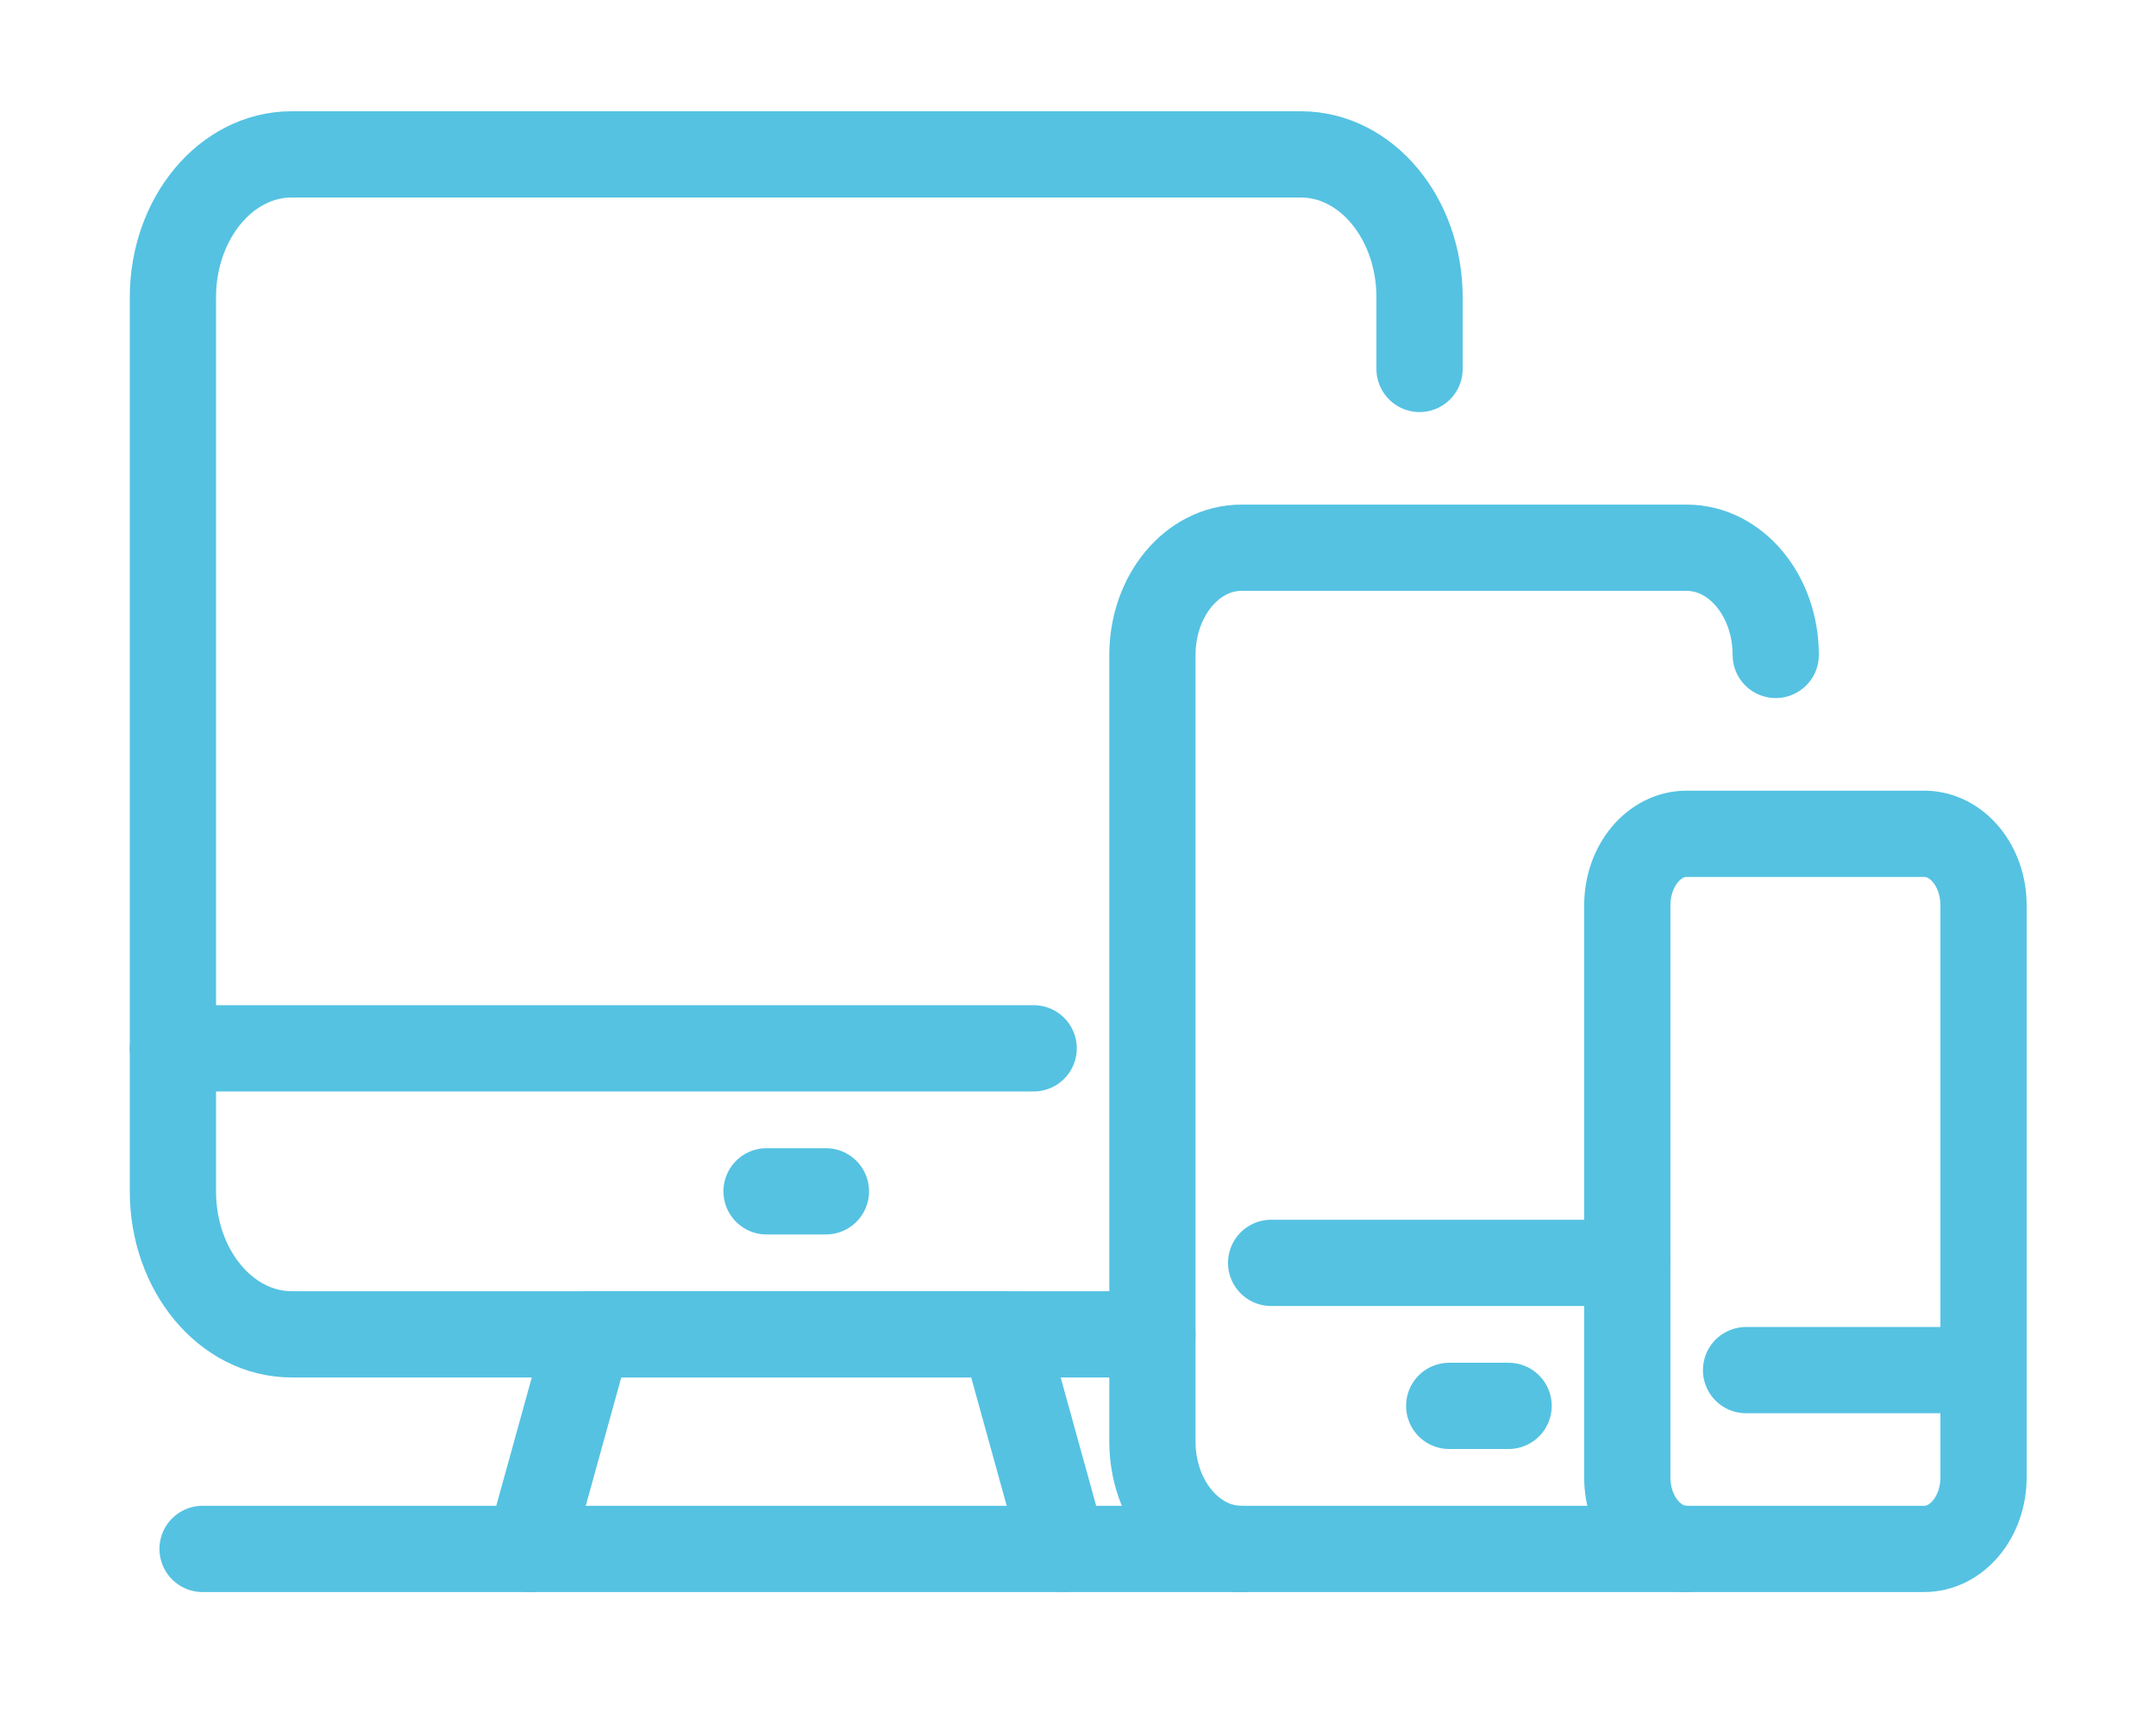
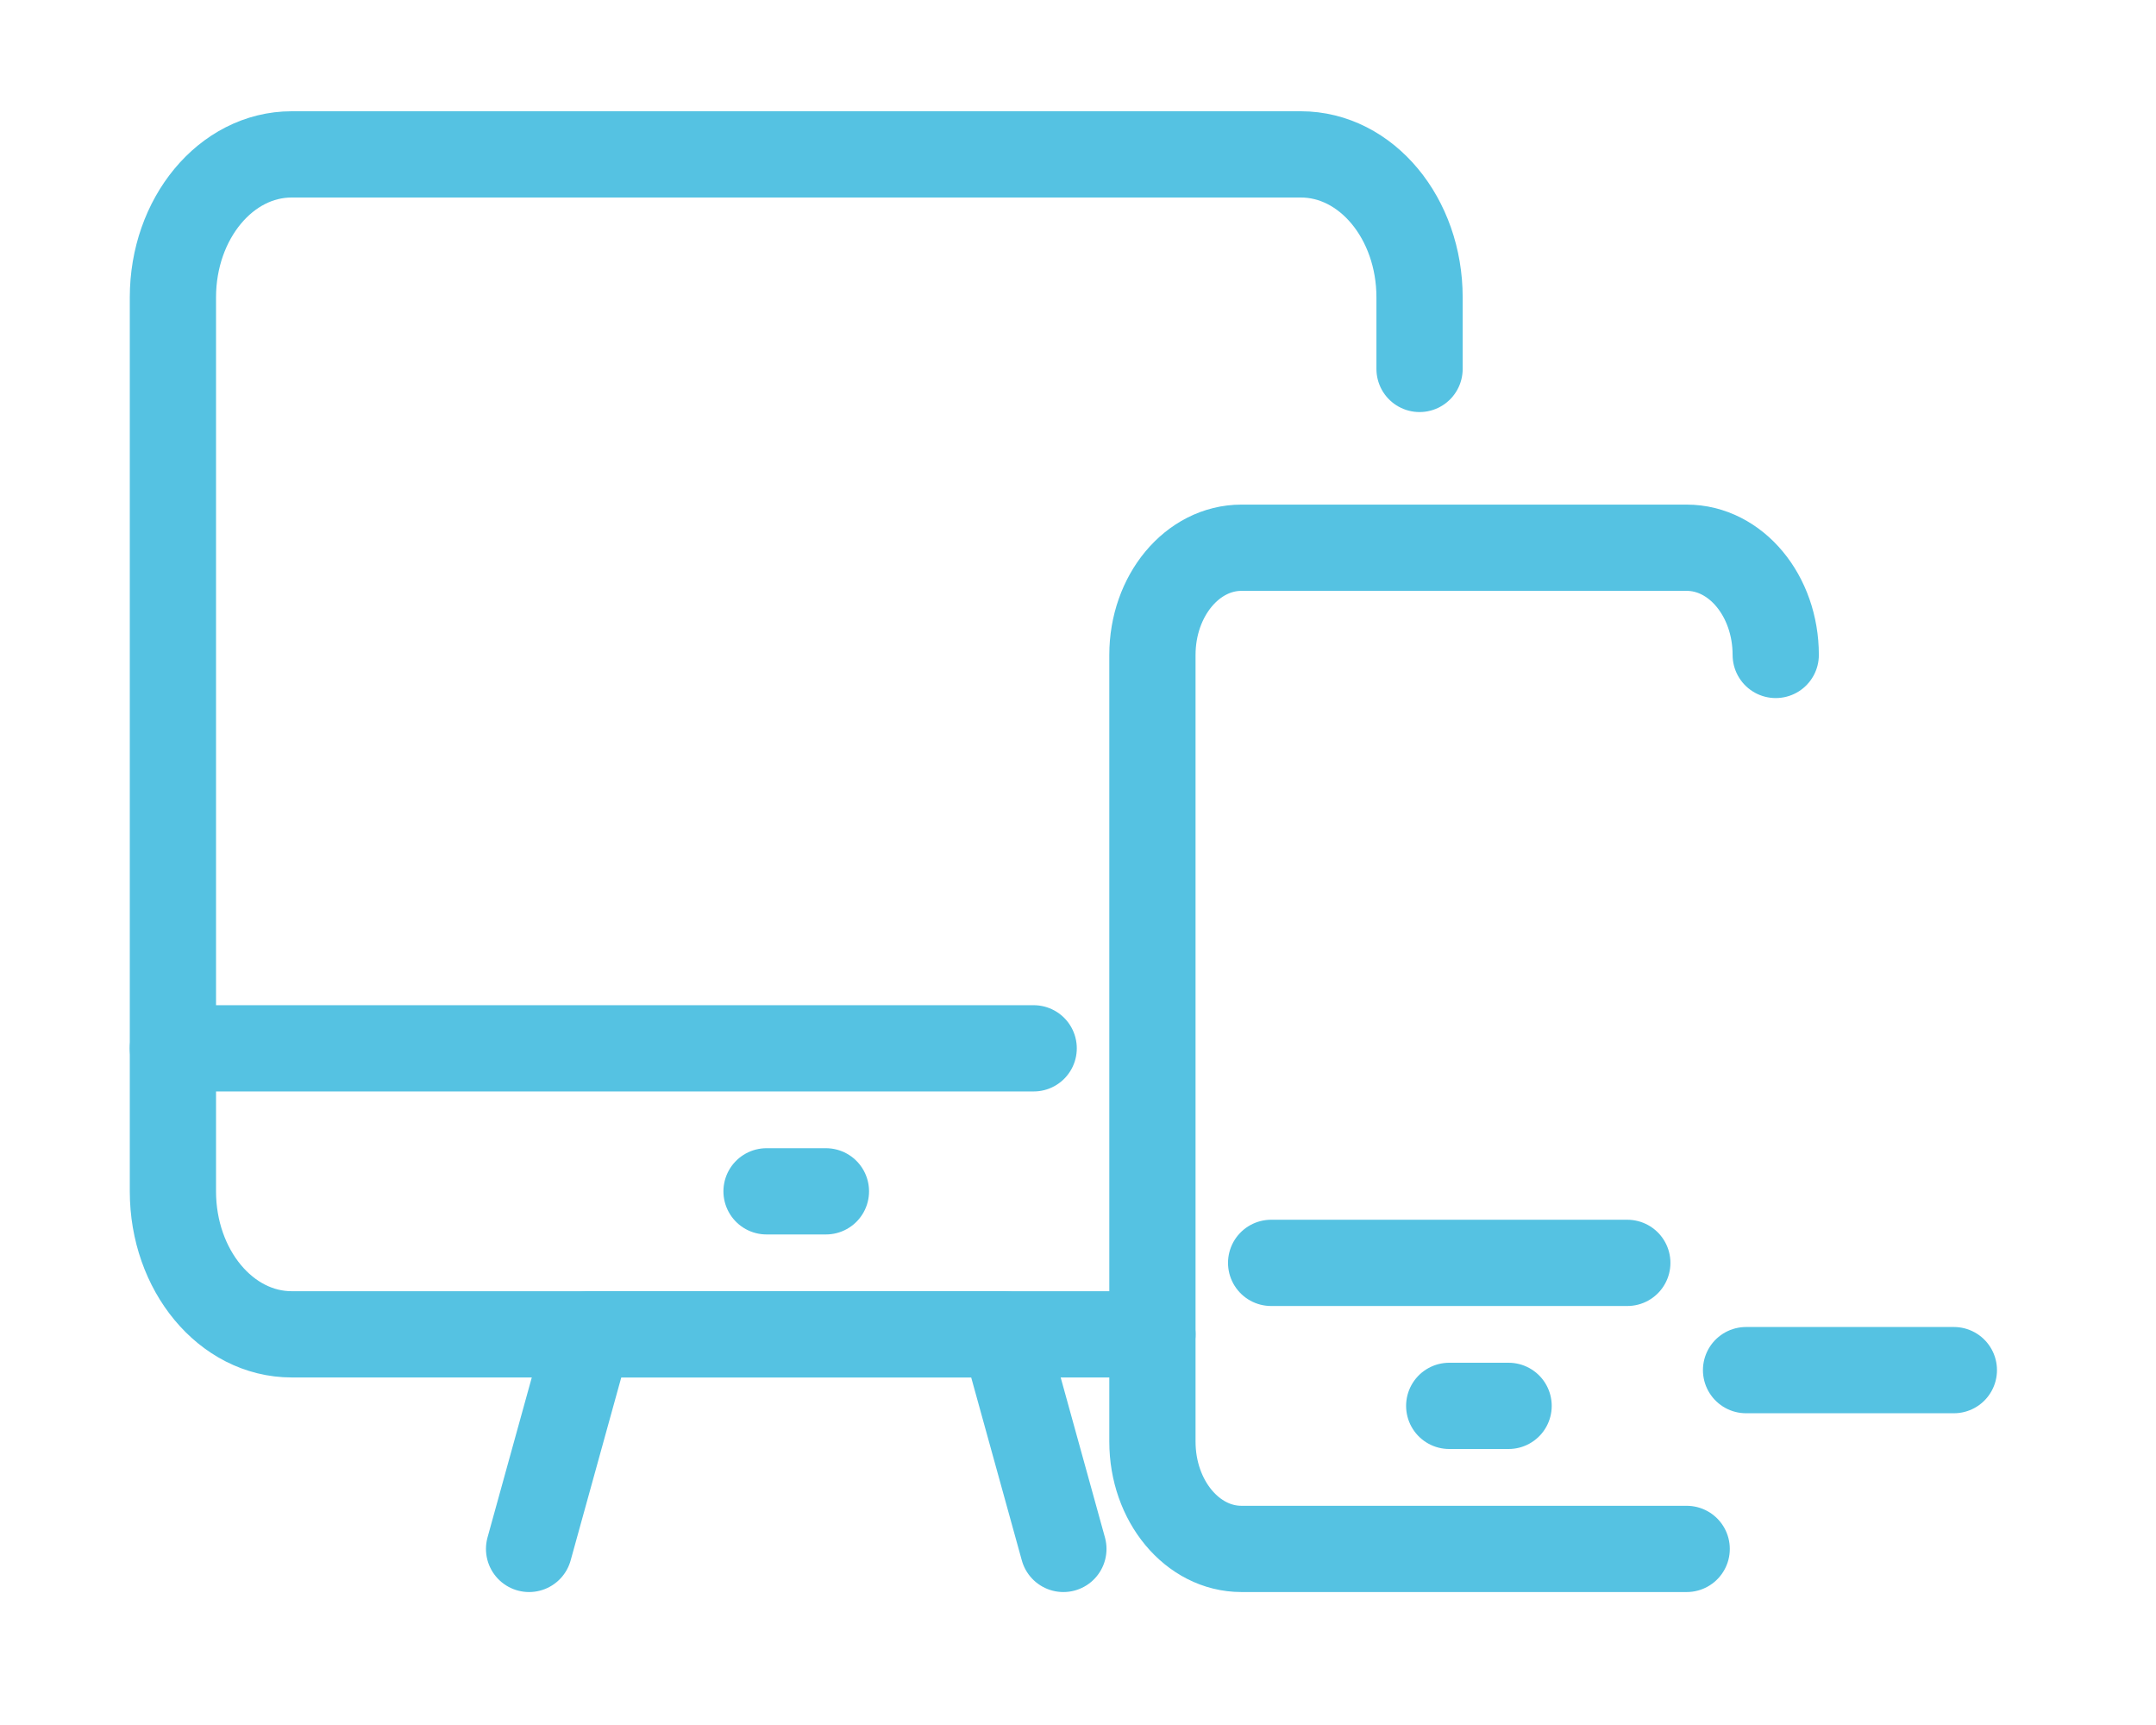
<svg xmlns="http://www.w3.org/2000/svg" version="1.1" x="0px" y="0px" width="50px" height="40px" viewBox="0 0 50 40" enable-background="new 0 0 50 40" xml:space="preserve">
  <g id="Calque_1">
    <g>
      <path fill="none" stroke="#55C2E2" stroke-width="2" stroke-linecap="round" stroke-linejoin="round" stroke-miterlimit="10" d="    M26.726,30.941H6.764c-1.521,0-2.754-1.484-2.754-3.316V6.896c0-1.832,1.233-3.316,2.754-3.316h23.404    c1.521,0,2.753,1.484,2.753,3.316v1.659" />
      <polyline fill="none" stroke="#55C2E2" stroke-width="2" stroke-linecap="round" stroke-linejoin="round" stroke-miterlimit="10" points="    12.27,35.917 13.647,30.941 23.284,30.941 24.661,35.917   " />
      <line fill="none" stroke="#55C2E2" stroke-width="2" stroke-linecap="round" stroke-linejoin="round" stroke-miterlimit="10" x1="4.01" y1="24.309" x2="23.972" y2="24.309" />
      <line fill="none" stroke="#55C2E2" stroke-width="2" stroke-linecap="round" stroke-linejoin="round" stroke-miterlimit="10" x1="17.777" y1="27.625" x2="19.154" y2="27.625" />
      <line fill="none" stroke="#55C2E2" stroke-width="2" stroke-linecap="round" stroke-linejoin="round" stroke-miterlimit="10" x1="29.479" y1="29.284" x2="37.739" y2="29.284" />
      <line fill="none" stroke="#55C2E2" stroke-width="2" stroke-linecap="round" stroke-linejoin="round" stroke-miterlimit="10" x1="33.609" y1="32.6" x2="34.986" y2="32.6" />
-       <path fill="none" stroke="#55C2E2" stroke-width="2" stroke-linecap="round" stroke-linejoin="round" stroke-miterlimit="10" d="    M44.623,35.917h-5.507c-0.76,0-1.377-0.743-1.377-1.658V20.992c0-0.916,0.617-1.658,1.377-1.658h5.507    c0.761,0,1.377,0.742,1.377,1.658v13.267C46,35.174,45.384,35.917,44.623,35.917z" />
      <line fill="none" stroke="#55C2E2" stroke-width="2" stroke-linecap="round" stroke-linejoin="round" stroke-miterlimit="10" x1="40.493" y1="31.771" x2="45.312" y2="31.771" />
-       <line fill="none" stroke="#55C2E2" stroke-width="2" stroke-linecap="round" stroke-linejoin="round" stroke-miterlimit="10" x1="28.791" y1="35.917" x2="4.698" y2="35.917" />
      <path fill="none" stroke="#55C2E2" stroke-width="2" stroke-linecap="round" stroke-linejoin="round" stroke-miterlimit="10" d="    M39.116,35.917H28.791c-1.141,0-2.065-1.114-2.065-2.488V15.187c0-1.374,0.925-2.486,2.065-2.486h10.325    c1.141,0,2.065,1.113,2.065,2.486" />
    </g>
  </g>
  <g id="Calque_2" display="none">
    <g display="inline">
      <path fill="#55C2E2" d="M25.082,28.622c-0.086,0-0.172-0.022-0.252-0.056c-2.38-1.229-7.98-5.104-8.55-14.637    c-0.012-0.204,0.092-0.393,0.262-0.495l8.266-4.802c0.165-0.096,0.371-0.096,0.536,0l8.265,4.802    c0.176,0.102,0.28,0.291,0.269,0.495c-0.588,9.808-6.695,13.683-8.557,14.637C25.24,28.6,25.16,28.622,25.082,28.622z     M17.364,14.192c0.622,8.437,5.411,12.04,7.718,13.294c2.305-1.255,7.089-4.853,7.705-13.294l-7.712-4.478L17.364,14.192z" />
      <path fill="#55C2E2" d="M25.075,30.917c-0.063,0-0.12-0.011-0.177-0.035c-0.114-0.033-10.582-4.007-10.753-18.156    c-0.006-0.193,0.096-0.37,0.263-0.467l10.4-6.045c0.165-0.097,0.371-0.097,0.536,0l10.4,6.045c0.17,0.097,0.273,0.274,0.268,0.467    c-0.176,14.149-10.646,18.123-10.754,18.156C25.202,30.906,25.138,30.917,25.075,30.917z M15.218,13.023    c0.285,12.29,8.481,16.21,9.857,16.786c1.381-0.575,9.572-4.496,9.863-16.786l-9.863-5.73L15.218,13.023z" />
      <path fill="#55C2E2" d="M25.075,28.622c-0.291,0-0.53-0.24-0.53-0.535v-5.35c0-0.296,0.239-0.535,0.53-0.535    c0.297,0,0.537,0.239,0.537,0.535v5.35C25.612,28.382,25.372,28.622,25.075,28.622z" />
      <path fill="#55C2E2" d="M25.075,13.395c-0.291,0-0.53-0.24-0.53-0.537V9.097c0-0.297,0.239-0.537,0.53-0.537    c0.297,0,0.537,0.24,0.537,0.537v3.761C25.612,13.155,25.372,13.395,25.075,13.395z" />
      <path fill="#55C2E2" d="M26.497,23.104h-2.844c-0.296,0-0.536-0.24-0.536-0.53v-0.071l-0.046,0.048    c-0.206,0.211-0.548,0.211-0.753,0l-2.015-2.009c-0.098-0.104-0.155-0.239-0.155-0.378c0-0.142,0.058-0.278,0.155-0.377    l0.052-0.05h-0.068c-0.298,0-0.538-0.24-0.538-0.538v-2.842c0-0.296,0.239-0.536,0.538-0.536h0.068l-0.052-0.046    c-0.098-0.103-0.155-0.234-0.155-0.375c0-0.145,0.058-0.28,0.155-0.378l2.015-2.015c0.102-0.096,0.233-0.155,0.376-0.155    c0.138,0,0.275,0.059,0.377,0.155l0.046,0.051v-0.074c0-0.291,0.239-0.531,0.536-0.531h2.844c0.297,0,0.536,0.24,0.536,0.531    v0.074l0.046-0.051c0.206-0.199,0.56-0.199,0.754,0l2.02,2.015c0.098,0.098,0.148,0.233,0.148,0.378    c0,0.141-0.051,0.272-0.148,0.375l-0.051,0.046h0.068c0.292,0,0.53,0.24,0.53,0.536v2.842c0,0.298-0.238,0.538-0.53,0.538h-0.073    l0.056,0.05c0.098,0.099,0.148,0.235,0.148,0.377c0,0.139-0.051,0.274-0.148,0.378l-2.02,2.009c-0.206,0.211-0.543,0.211-0.754,0    l-0.046-0.048v0.071C27.033,22.863,26.794,23.104,26.497,23.104z M24.19,22.035h1.777v-0.822c0-0.215,0.132-0.409,0.324-0.495    c0.206-0.08,0.435-0.035,0.583,0.119l0.582,0.583l1.261-1.257l-0.588-0.586c-0.147-0.148-0.193-0.385-0.113-0.583    c0.086-0.195,0.279-0.326,0.495-0.326h0.828v-1.779h-0.828c-0.216,0-0.409-0.127-0.495-0.326c-0.08-0.199-0.034-0.43,0.113-0.583    l0.588-0.581l-1.261-1.262l-0.582,0.588c-0.148,0.15-0.377,0.194-0.583,0.114c-0.192-0.086-0.324-0.28-0.324-0.497V13.52H24.19    v0.821c0,0.217-0.136,0.411-0.331,0.497c-0.199,0.081-0.434,0.036-0.582-0.114l-0.583-0.588l-1.254,1.262l0.582,0.581    c0.148,0.153,0.195,0.384,0.114,0.583c-0.079,0.199-0.274,0.326-0.491,0.326h-0.826v1.779h0.826c0.217,0,0.412,0.131,0.491,0.326    c0.081,0.198,0.034,0.435-0.114,0.583l-0.582,0.586l1.254,1.257l0.583-0.583c0.147-0.154,0.382-0.199,0.582-0.119    c0.194,0.086,0.331,0.28,0.331,0.495V22.035z" />
-       <path fill="#55C2E2" d="M25.075,19.885c-1.159,0-2.106-0.941-2.106-2.108c0-1.159,0.947-2.105,2.106-2.105    c1.165,0,2.106,0.946,2.106,2.105C27.182,18.943,26.24,19.885,25.075,19.885z M25.075,16.739c-0.577,0-1.039,0.468-1.039,1.037    c0,0.579,0.462,1.04,1.039,1.04s1.045-0.461,1.045-1.04C26.12,17.207,25.652,16.739,25.075,16.739z" />
    </g>
    <g display="inline">
      <g id="LAPTOP_1_">
-         <path fill="none" stroke="#55C2E2" stroke-width="2" stroke-linecap="round" stroke-linejoin="round" stroke-miterlimit="10" d="     M48.176,31.297c0,1.278-0.517,2.434-1.355,3.265c-0.831,0.839-1.985,1.355-3.264,1.355H6.6c-2.549,0-4.62-2.071-4.62-4.62h17.356     c0.532,0,1.053,0.26,1.307,0.728c0.26,0.483,0.771,0.813,1.356,0.813h6.159c0.585,0,1.096-0.329,1.356-0.813     c0.252-0.468,0.773-0.728,1.306-0.728H48.176z" />
        <path fill="none" stroke="#55C2E2" stroke-width="2" stroke-linecap="round" stroke-linejoin="round" stroke-miterlimit="10" d="     M3.52,28.218V6.659c0-1.701,1.378-3.08,3.08-3.08h36.957c1.701,0,3.079,1.378,3.079,3.08v21.559" />
      </g>
    </g>
  </g>
</svg>